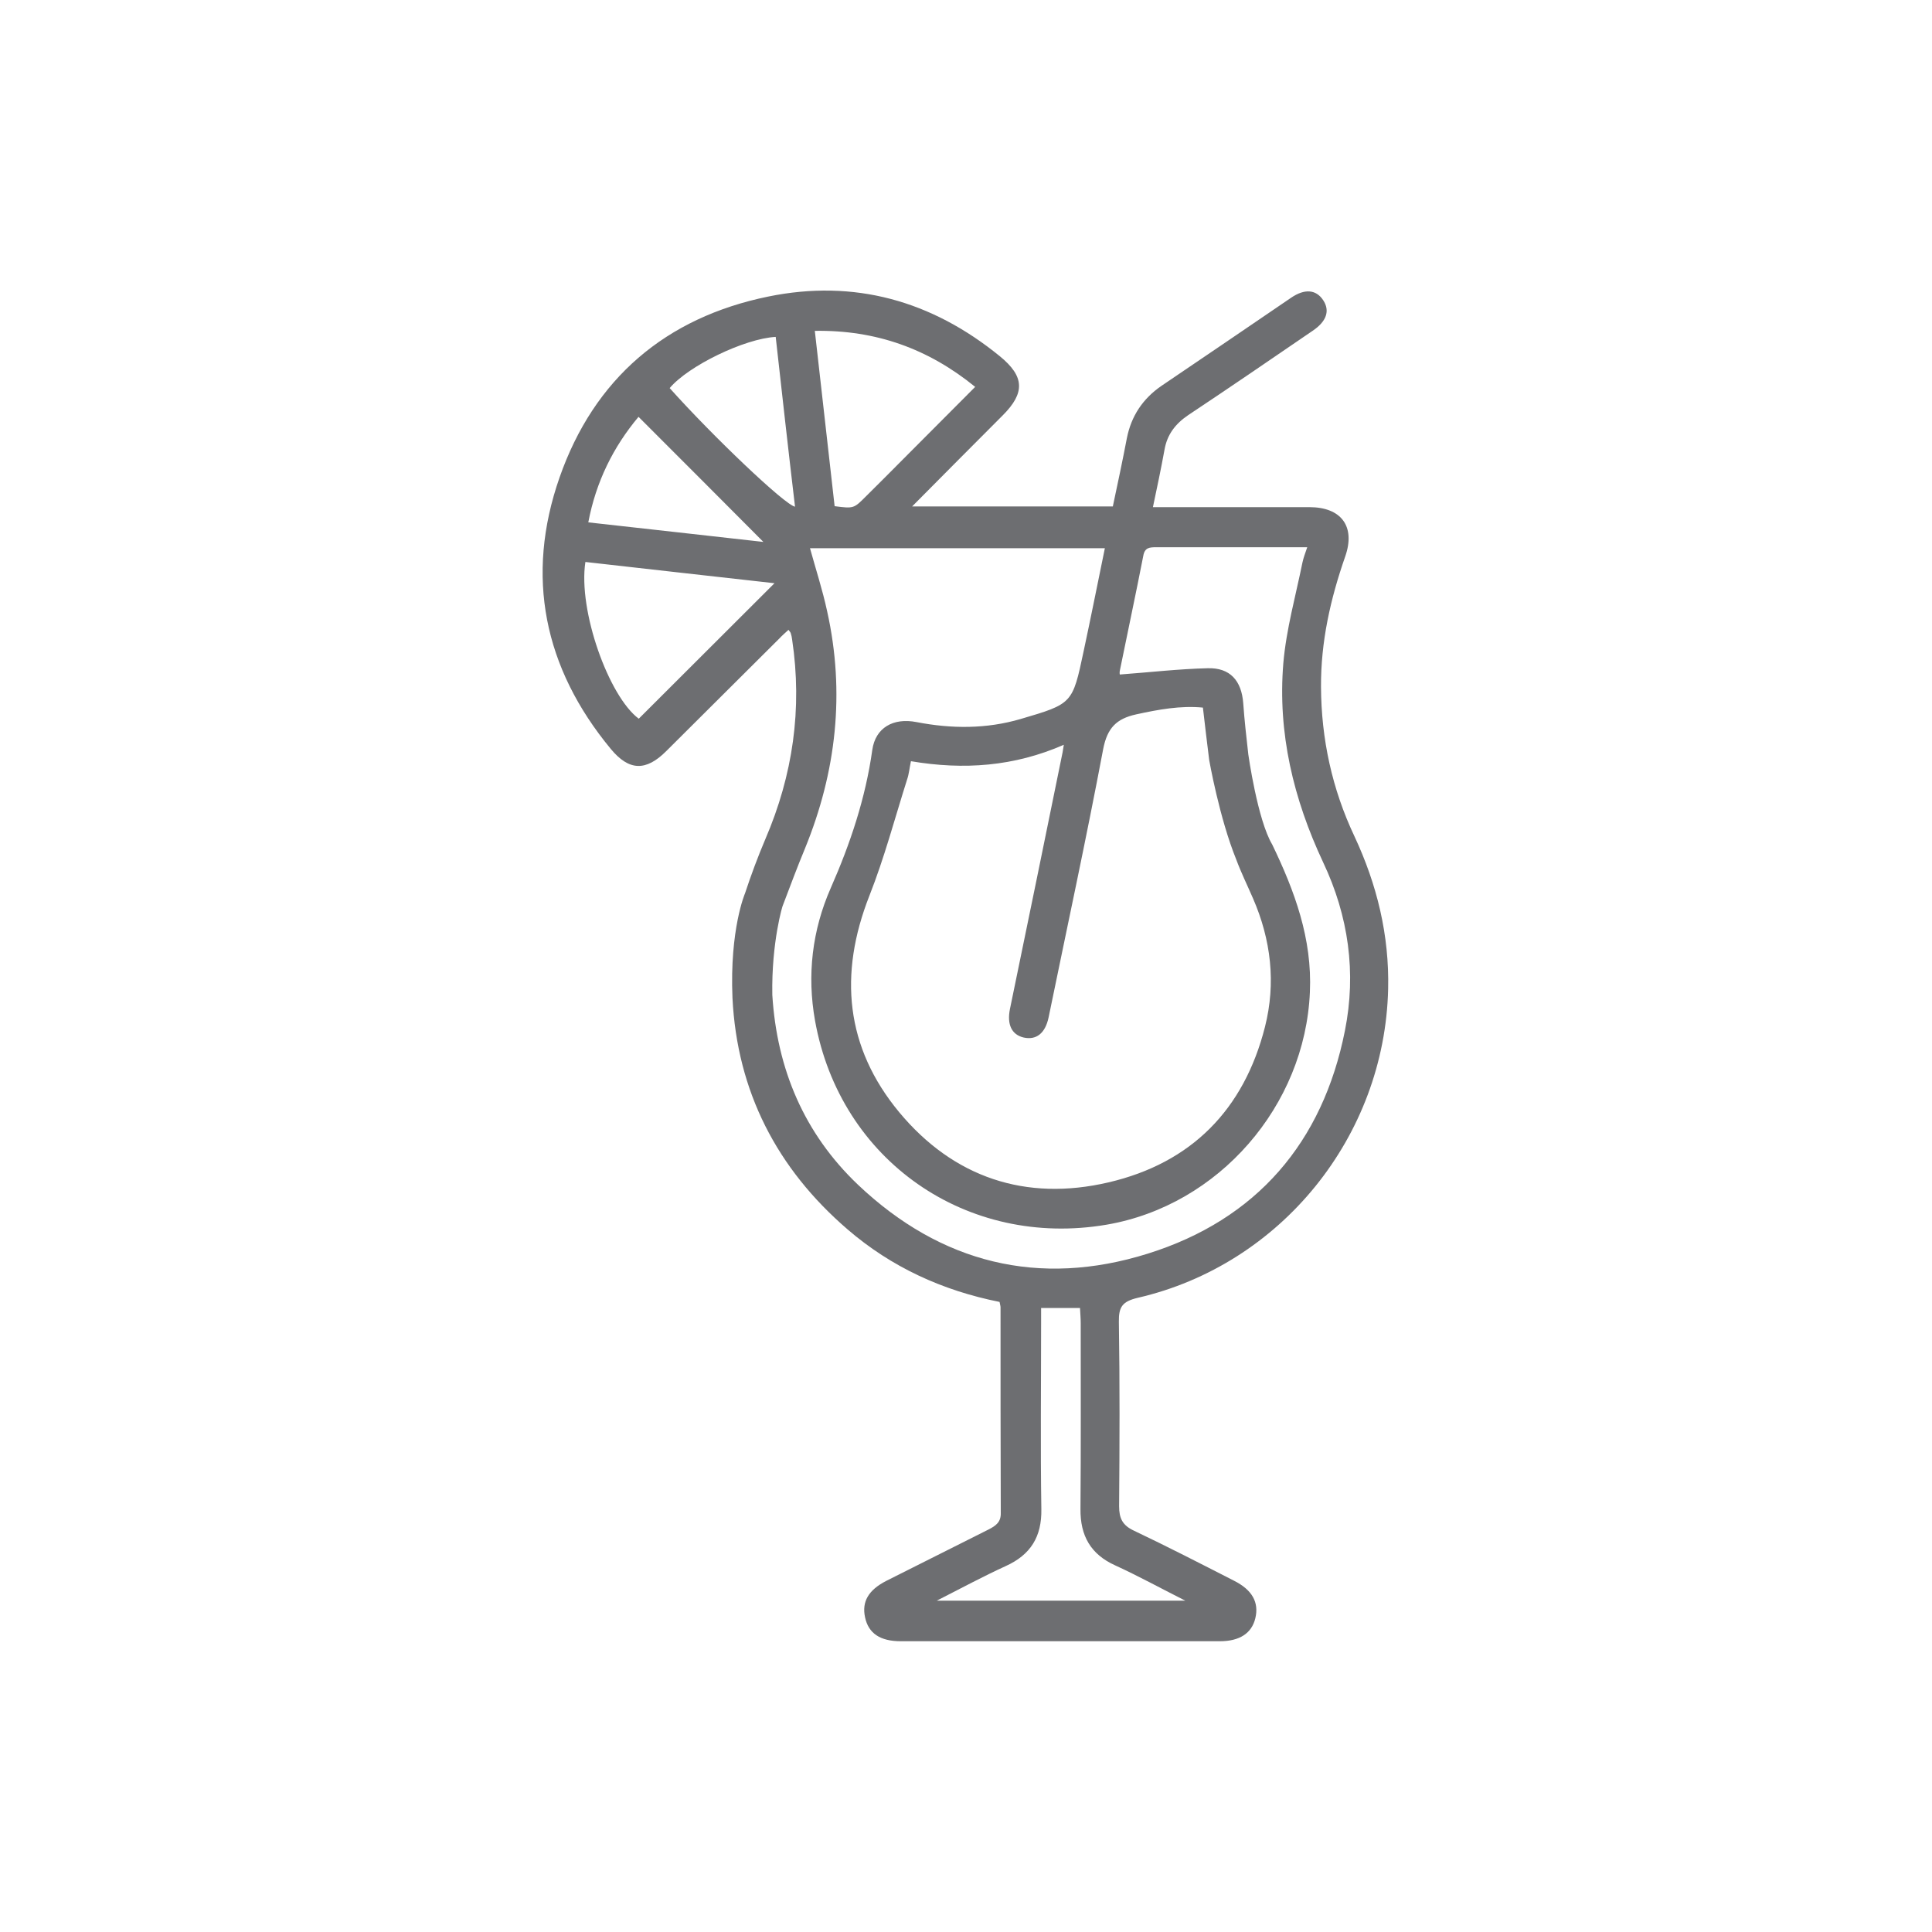
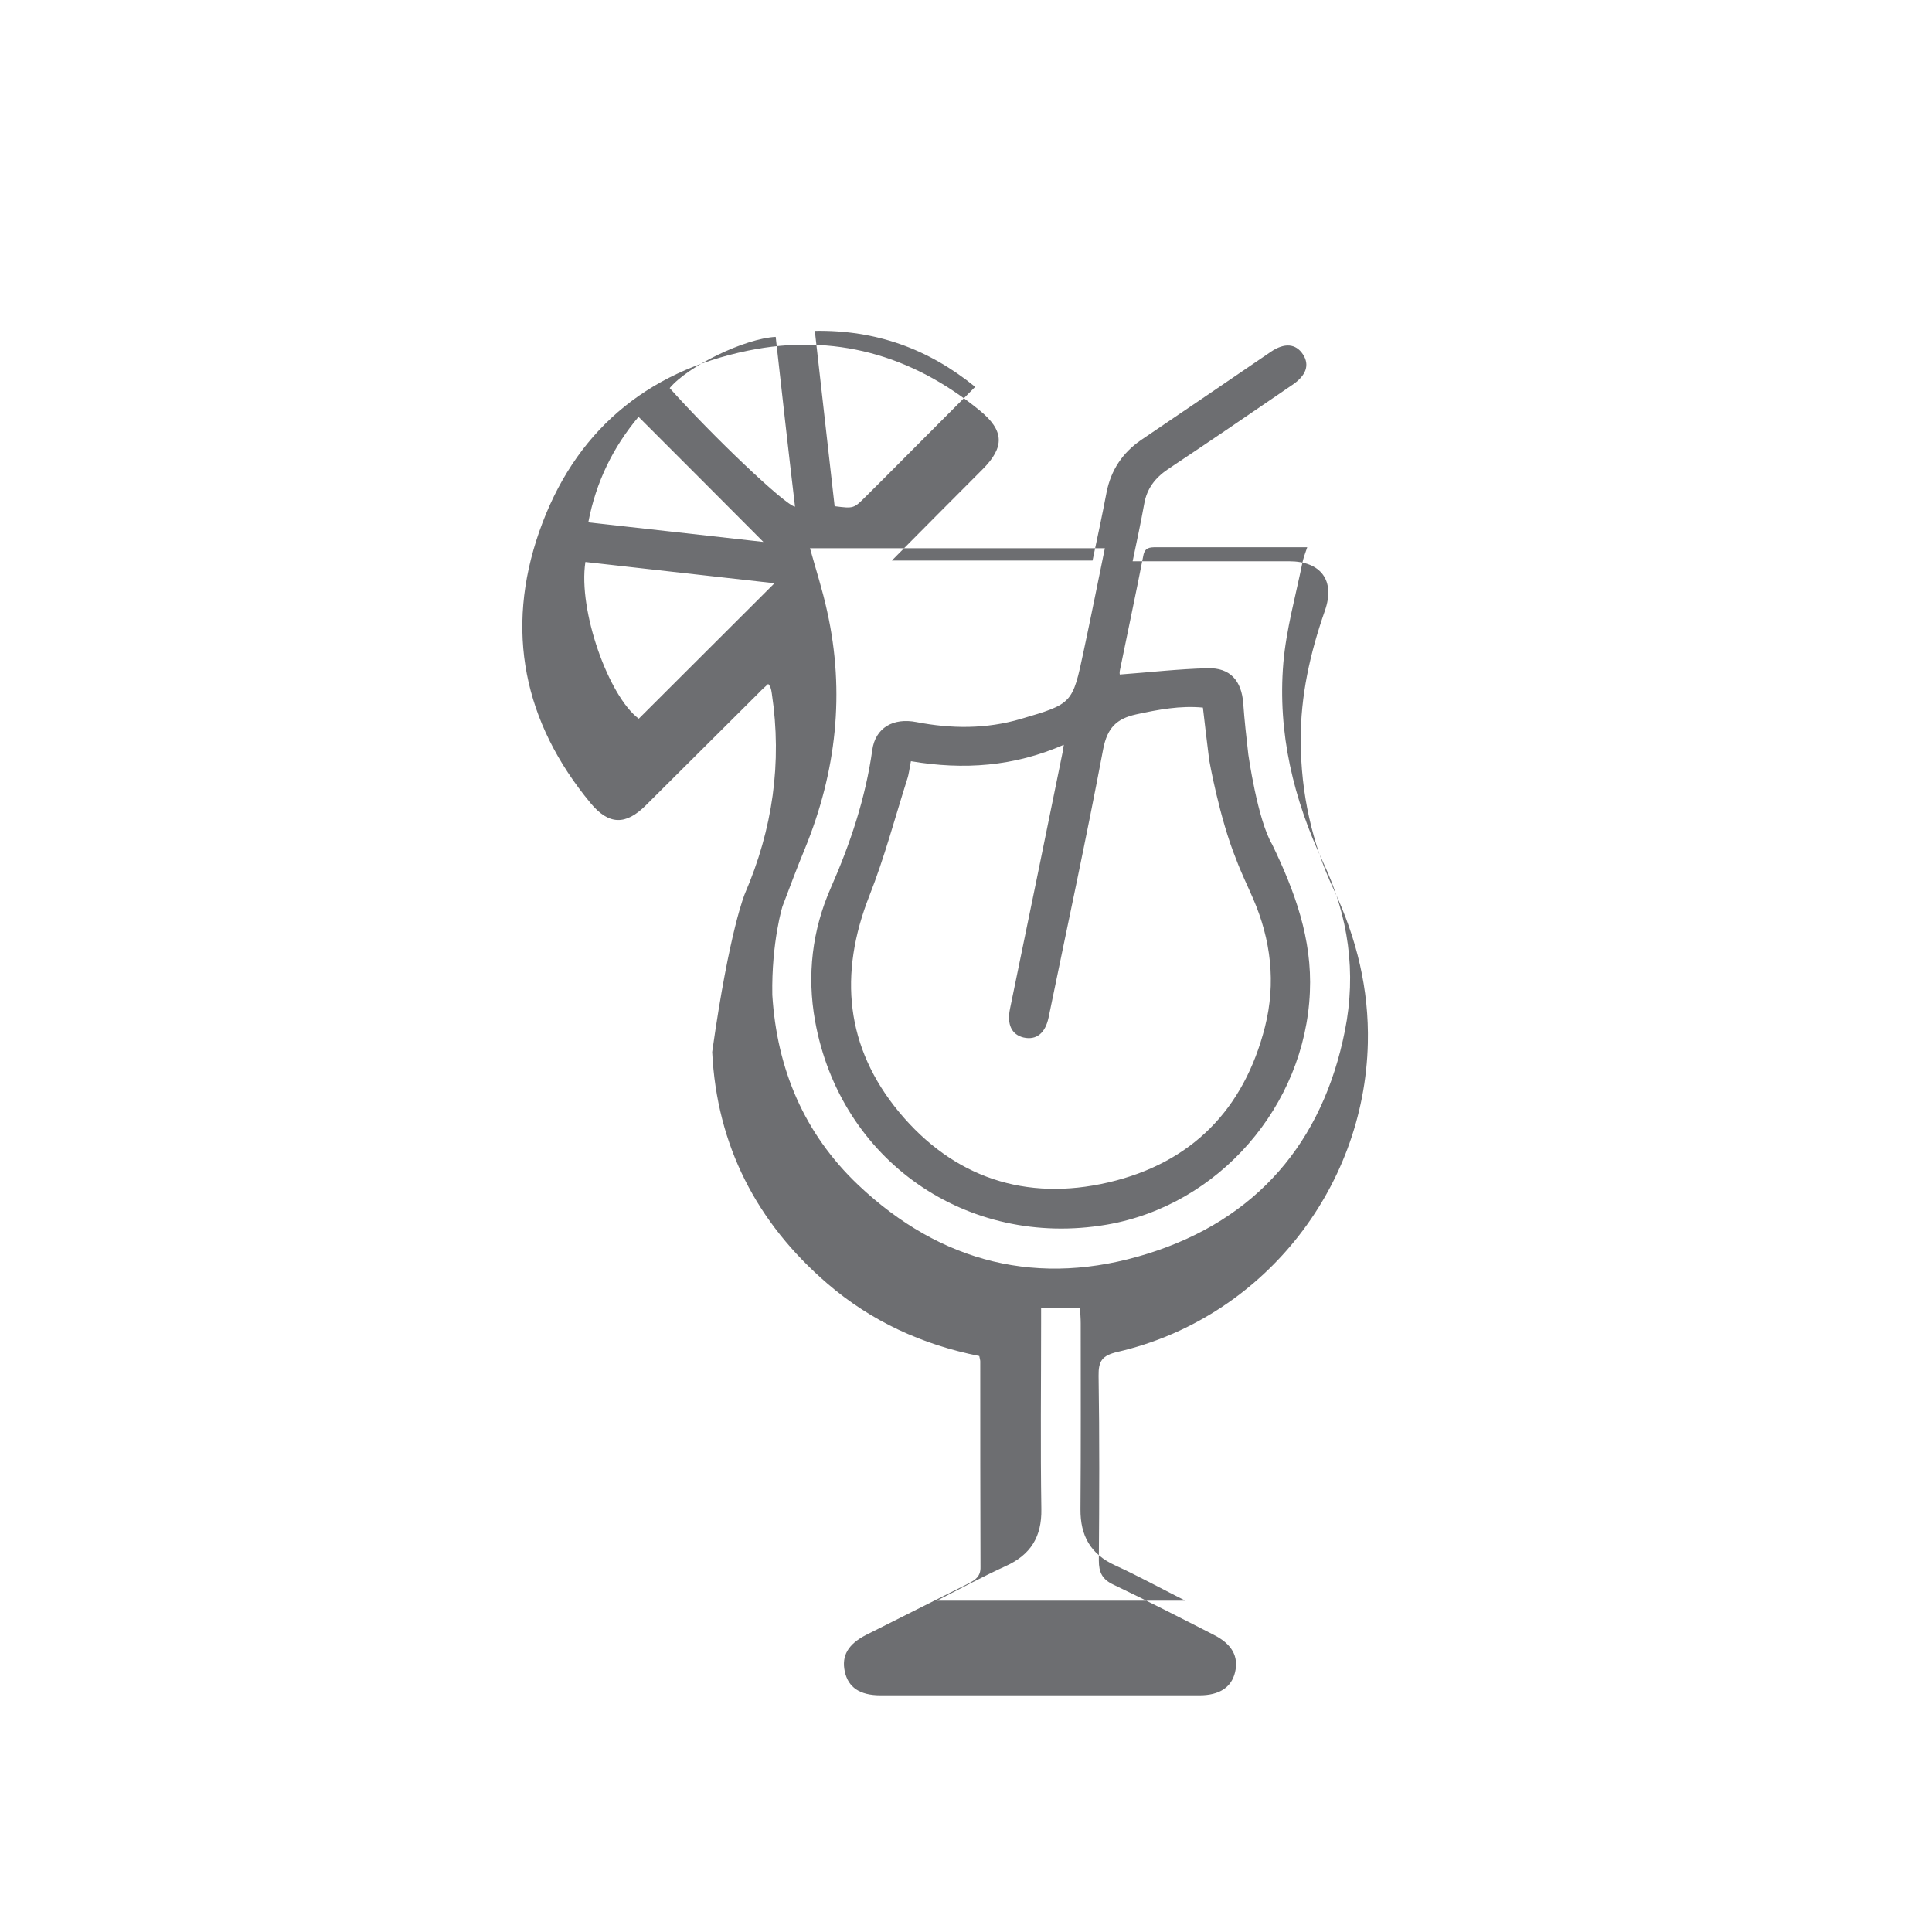
<svg xmlns="http://www.w3.org/2000/svg" version="1.1" id="Layer_1" x="0px" y="0px" viewBox="0 0 800 800" style="enable-background:new 0 0 800 800;" xml:space="preserve">
  <style type="text/css">
	.st0{fill:#6D6E71;}
</style>
  <g>
-     <path class="st0" d="M308.5,369.9c2.5-7.6,5.3-15.1,8.4-22.4c11.4-26.5,15.4-54,11.1-82.7c-0.1-0.9-0.3-1.8-0.6-2.7   c-0.1-0.3-0.4-0.6-0.9-1.3c-1.3,1.2-2.6,2.3-3.8,3.6c-15.6,15.5-31.2,31.1-46.8,46.6c-8.4,8.4-15.4,8.3-23-0.9   c-27.7-33.5-35.5-71.5-21.2-112.4c14.3-40.9,43.9-66.2,86.4-74.9c35.6-7.3,67.7,1.7,95.9,24.7c10.3,8.4,10.5,15.2,1.2,24.5   c-12.3,12.3-24.6,24.7-37.5,37.7c28.1,0,55.4,0,83.1,0c2-9.4,4-18.8,5.8-28.2c1.8-9.2,6.6-16.4,14.3-21.7   c17.9-12.1,35.8-24.3,53.7-36.5c5.7-3.9,10.4-3.4,13.3,1c2.9,4.4,1.4,8.8-4.4,12.7c-17.1,11.7-34.2,23.4-51.5,34.9   c-5.3,3.6-8.7,8-9.8,14.3c-1.4,7.7-3,15.3-4.8,23.8c2.2,0,4.1,0,5.9,0c19.6,0,39.3,0,58.9,0c13.2,0,19.2,8,14.8,20.5   c-6.1,17.5-10.1,35.2-10,53.9c0.1,21.6,4.6,42.3,13.8,61.8c9.4,20.1,14.5,41,14,63.3c-1.4,61-44.3,114.2-103.7,127.9   c-6.3,1.5-7.9,3.7-7.8,9.9c0.4,25.5,0.3,51,0.1,76.4c0,5,1.4,7.9,6.1,10.1c13.9,6.6,27.7,13.7,41.4,20.7c7.6,3.8,10.5,9,8.9,15.6   c-1.5,6.2-6.5,9.5-14.7,9.5c-44,0-88.1,0-132.1,0c-8.6,0-13.4-3.3-14.8-9.9c-1.4-6.5,1.4-11.3,8.8-15.1   c14.1-7.1,28.2-14.2,42.4-21.3c2.9-1.5,5.1-3,5-6.8c-0.1-28.4-0.1-56.8-0.1-85.2c0-0.5-0.2-1.1-0.4-2.2   c-23.6-4.7-44.8-14.4-62.9-30c-29.3-25.2-45.8-57.2-47.7-95.9C302.1,384.7,308.5,369.9,308.5,369.9z M319.8,412   c1.9,30.7,13.2,57.4,35.5,78.6c34.3,32.5,75,42.6,120,28.5c45-14.1,72.4-46,81.6-92.3c4.8-24,1.5-47.5-9-69.7   c-12.3-26.2-18.9-53.6-16.5-82.5c1.2-14,5.1-27.8,7.9-41.6c0.4-1.9,1.1-3.8,2-6.4c-3.4,0-6.2,0-9,0c-17.8,0-35.7,0-53.5,0   c-2.8,0-4.8,0.1-5.4,3.6c-3.1,15.9-6.5,31.7-9.7,47.5c-0.2,0.8,0,1.7,0,1.6c12.2-0.9,24.3-2.3,36.3-2.6c9.4-0.3,14.1,5.2,14.8,14.5   c0.5,7.1,1.3,14.1,2.1,21.2c0,0,3.8,27.1,9.9,37.3c9.3,19.3,16.6,39,15.6,61.1c-2,47.1-37.7,88.3-84.1,96.3   c-57.9,9.9-110.4-26.5-120.8-84.4c-3.4-18.9-1.2-37.5,6.5-55c8.1-18.4,14.4-37.2,17.2-57.2c1.3-9.1,8.6-13.4,18.3-11.5   c14.5,2.8,28.9,2.9,43.2-1.3c21.4-6.3,21.4-6.3,26-28c3-14,5.8-28.1,8.8-42.7c-41,0-81.5,0-122.1,0c2.4,8.7,5.2,17.3,7.1,26.1   c7.5,33.7,3.8,66.5-9.2,98.3c-3.2,7.7-6.1,15.5-9.1,23.4C324.1,374.6,319.4,390.2,319.8,412z M500.7,314.7   c-0.9-7-1.7-14.1-2.6-21.7c-9.3-0.9-18.4,0.8-27.6,2.8c-8.2,1.8-12,5.6-13.7,14.4c-7,37.1-15,74.1-22.6,111.1   c-1.4,6.6-5.1,9.5-10.4,8.3c-4.9-1.2-6.9-5.4-5.6-11.8c7.3-35.4,14.6-70.8,21.8-106.3c0.1-0.7,0.2-1.4,0.5-3.1   c-20.6,9-41.4,10.5-63.3,6.8c-0.6,2.8-0.8,5.3-1.6,7.6c-5.1,16.1-9.4,32.4-15.6,48.1c-12.8,32.5-9.9,62.8,12.3,89.6   c22.5,27.1,52.4,37.1,86.7,29.1c34.3-8,56.1-30.1,64.8-64.4c4.6-18.2,2.5-36.1-5-53.3c-2.3-5.3-4.9-10.6-6.9-16   C504.9,338.7,500.7,314.7,500.7,314.7z M387.9,662.8c34.9,0,68.2,0,102.9,0c-10.5-5.3-19.6-10.3-29-14.6   c-10.2-4.6-14.5-12.3-14.4-23.3c0.2-25.7,0.1-51.3,0.1-77c0-2.1-0.2-4.2-0.3-6.3c-5.6,0-10.6,0-16.1,0c0,2.3,0,4.3,0,6.3   c0,25.7-0.3,51.3,0.1,77c0.2,11.4-4.4,18.9-14.8,23.6C407.2,652.7,398.3,657.5,387.9,662.8z M242.4,232.7   c-3.1,20.1,9.7,55.7,22.1,64.9c18.8-18.8,37.5-37.4,56.2-56.1C294.9,238.6,268.8,235.7,242.4,232.7z M403.8,160.2   c-19.4-15.8-41.1-23.6-66.4-23.2c2.8,24.8,5.5,48.7,8.2,72.6c7.9,1,7.9,1,12.9-4c5.3-5.3,10.6-10.5,15.8-15.8   C384.1,180,393.8,170.2,403.8,160.2z M264.4,172.6c-10.4,12.4-17.6,26.8-20.8,43.7c24.5,2.7,48.3,5.4,72.5,8.1   C298.8,207,282,190.2,264.4,172.6z M321.2,139.5c-12.9,0.7-36.2,12-43.9,21.2c17.6,19.7,47.8,48.5,51.9,49.1   C326.4,186.2,323.8,162.8,321.2,139.5z" />
+     <path class="st0" d="M308.5,369.9c11.4-26.5,15.4-54,11.1-82.7c-0.1-0.9-0.3-1.8-0.6-2.7   c-0.1-0.3-0.4-0.6-0.9-1.3c-1.3,1.2-2.6,2.3-3.8,3.6c-15.6,15.5-31.2,31.1-46.8,46.6c-8.4,8.4-15.4,8.3-23-0.9   c-27.7-33.5-35.5-71.5-21.2-112.4c14.3-40.9,43.9-66.2,86.4-74.9c35.6-7.3,67.7,1.7,95.9,24.7c10.3,8.4,10.5,15.2,1.2,24.5   c-12.3,12.3-24.6,24.7-37.5,37.7c28.1,0,55.4,0,83.1,0c2-9.4,4-18.8,5.8-28.2c1.8-9.2,6.6-16.4,14.3-21.7   c17.9-12.1,35.8-24.3,53.7-36.5c5.7-3.9,10.4-3.4,13.3,1c2.9,4.4,1.4,8.8-4.4,12.7c-17.1,11.7-34.2,23.4-51.5,34.9   c-5.3,3.6-8.7,8-9.8,14.3c-1.4,7.7-3,15.3-4.8,23.8c2.2,0,4.1,0,5.9,0c19.6,0,39.3,0,58.9,0c13.2,0,19.2,8,14.8,20.5   c-6.1,17.5-10.1,35.2-10,53.9c0.1,21.6,4.6,42.3,13.8,61.8c9.4,20.1,14.5,41,14,63.3c-1.4,61-44.3,114.2-103.7,127.9   c-6.3,1.5-7.9,3.7-7.8,9.9c0.4,25.5,0.3,51,0.1,76.4c0,5,1.4,7.9,6.1,10.1c13.9,6.6,27.7,13.7,41.4,20.7c7.6,3.8,10.5,9,8.9,15.6   c-1.5,6.2-6.5,9.5-14.7,9.5c-44,0-88.1,0-132.1,0c-8.6,0-13.4-3.3-14.8-9.9c-1.4-6.5,1.4-11.3,8.8-15.1   c14.1-7.1,28.2-14.2,42.4-21.3c2.9-1.5,5.1-3,5-6.8c-0.1-28.4-0.1-56.8-0.1-85.2c0-0.5-0.2-1.1-0.4-2.2   c-23.6-4.7-44.8-14.4-62.9-30c-29.3-25.2-45.8-57.2-47.7-95.9C302.1,384.7,308.5,369.9,308.5,369.9z M319.8,412   c1.9,30.7,13.2,57.4,35.5,78.6c34.3,32.5,75,42.6,120,28.5c45-14.1,72.4-46,81.6-92.3c4.8-24,1.5-47.5-9-69.7   c-12.3-26.2-18.9-53.6-16.5-82.5c1.2-14,5.1-27.8,7.9-41.6c0.4-1.9,1.1-3.8,2-6.4c-3.4,0-6.2,0-9,0c-17.8,0-35.7,0-53.5,0   c-2.8,0-4.8,0.1-5.4,3.6c-3.1,15.9-6.5,31.7-9.7,47.5c-0.2,0.8,0,1.7,0,1.6c12.2-0.9,24.3-2.3,36.3-2.6c9.4-0.3,14.1,5.2,14.8,14.5   c0.5,7.1,1.3,14.1,2.1,21.2c0,0,3.8,27.1,9.9,37.3c9.3,19.3,16.6,39,15.6,61.1c-2,47.1-37.7,88.3-84.1,96.3   c-57.9,9.9-110.4-26.5-120.8-84.4c-3.4-18.9-1.2-37.5,6.5-55c8.1-18.4,14.4-37.2,17.2-57.2c1.3-9.1,8.6-13.4,18.3-11.5   c14.5,2.8,28.9,2.9,43.2-1.3c21.4-6.3,21.4-6.3,26-28c3-14,5.8-28.1,8.8-42.7c-41,0-81.5,0-122.1,0c2.4,8.7,5.2,17.3,7.1,26.1   c7.5,33.7,3.8,66.5-9.2,98.3c-3.2,7.7-6.1,15.5-9.1,23.4C324.1,374.6,319.4,390.2,319.8,412z M500.7,314.7   c-0.9-7-1.7-14.1-2.6-21.7c-9.3-0.9-18.4,0.8-27.6,2.8c-8.2,1.8-12,5.6-13.7,14.4c-7,37.1-15,74.1-22.6,111.1   c-1.4,6.6-5.1,9.5-10.4,8.3c-4.9-1.2-6.9-5.4-5.6-11.8c7.3-35.4,14.6-70.8,21.8-106.3c0.1-0.7,0.2-1.4,0.5-3.1   c-20.6,9-41.4,10.5-63.3,6.8c-0.6,2.8-0.8,5.3-1.6,7.6c-5.1,16.1-9.4,32.4-15.6,48.1c-12.8,32.5-9.9,62.8,12.3,89.6   c22.5,27.1,52.4,37.1,86.7,29.1c34.3-8,56.1-30.1,64.8-64.4c4.6-18.2,2.5-36.1-5-53.3c-2.3-5.3-4.9-10.6-6.9-16   C504.9,338.7,500.7,314.7,500.7,314.7z M387.9,662.8c34.9,0,68.2,0,102.9,0c-10.5-5.3-19.6-10.3-29-14.6   c-10.2-4.6-14.5-12.3-14.4-23.3c0.2-25.7,0.1-51.3,0.1-77c0-2.1-0.2-4.2-0.3-6.3c-5.6,0-10.6,0-16.1,0c0,2.3,0,4.3,0,6.3   c0,25.7-0.3,51.3,0.1,77c0.2,11.4-4.4,18.9-14.8,23.6C407.2,652.7,398.3,657.5,387.9,662.8z M242.4,232.7   c-3.1,20.1,9.7,55.7,22.1,64.9c18.8-18.8,37.5-37.4,56.2-56.1C294.9,238.6,268.8,235.7,242.4,232.7z M403.8,160.2   c-19.4-15.8-41.1-23.6-66.4-23.2c2.8,24.8,5.5,48.7,8.2,72.6c7.9,1,7.9,1,12.9-4c5.3-5.3,10.6-10.5,15.8-15.8   C384.1,180,393.8,170.2,403.8,160.2z M264.4,172.6c-10.4,12.4-17.6,26.8-20.8,43.7c24.5,2.7,48.3,5.4,72.5,8.1   C298.8,207,282,190.2,264.4,172.6z M321.2,139.5c-12.9,0.7-36.2,12-43.9,21.2c17.6,19.7,47.8,48.5,51.9,49.1   C326.4,186.2,323.8,162.8,321.2,139.5z" />
  </g>
</svg>